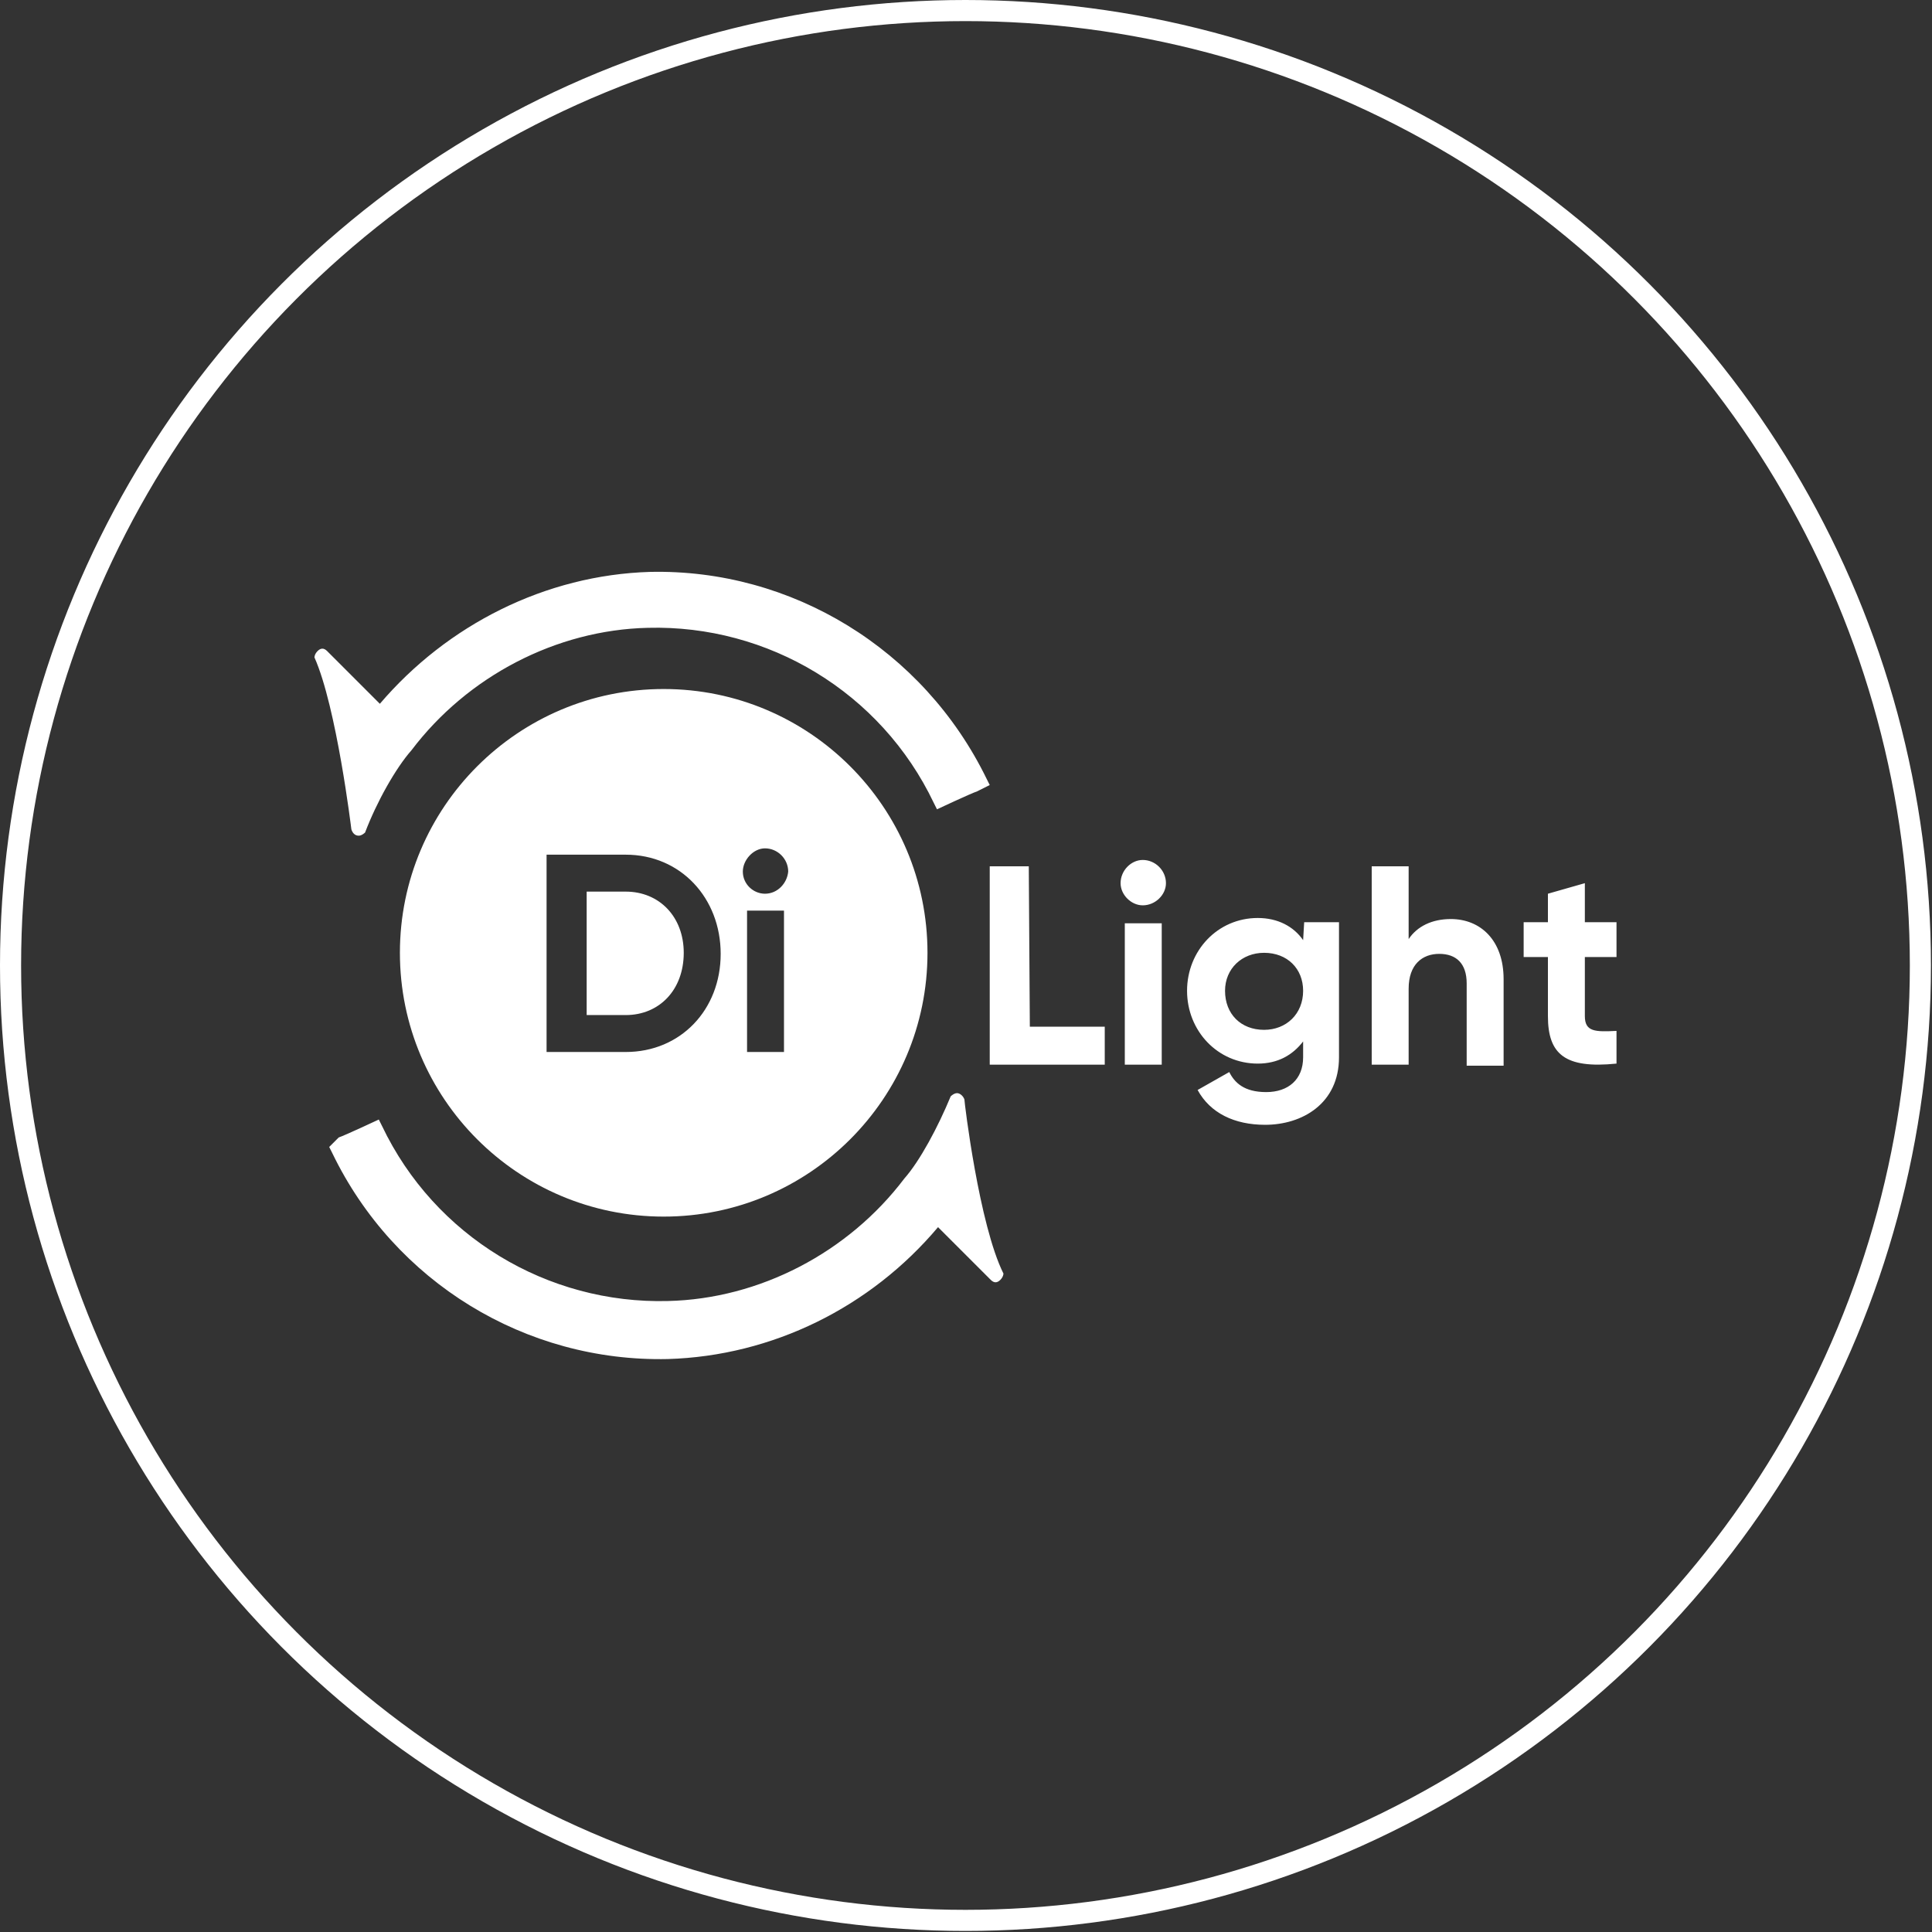
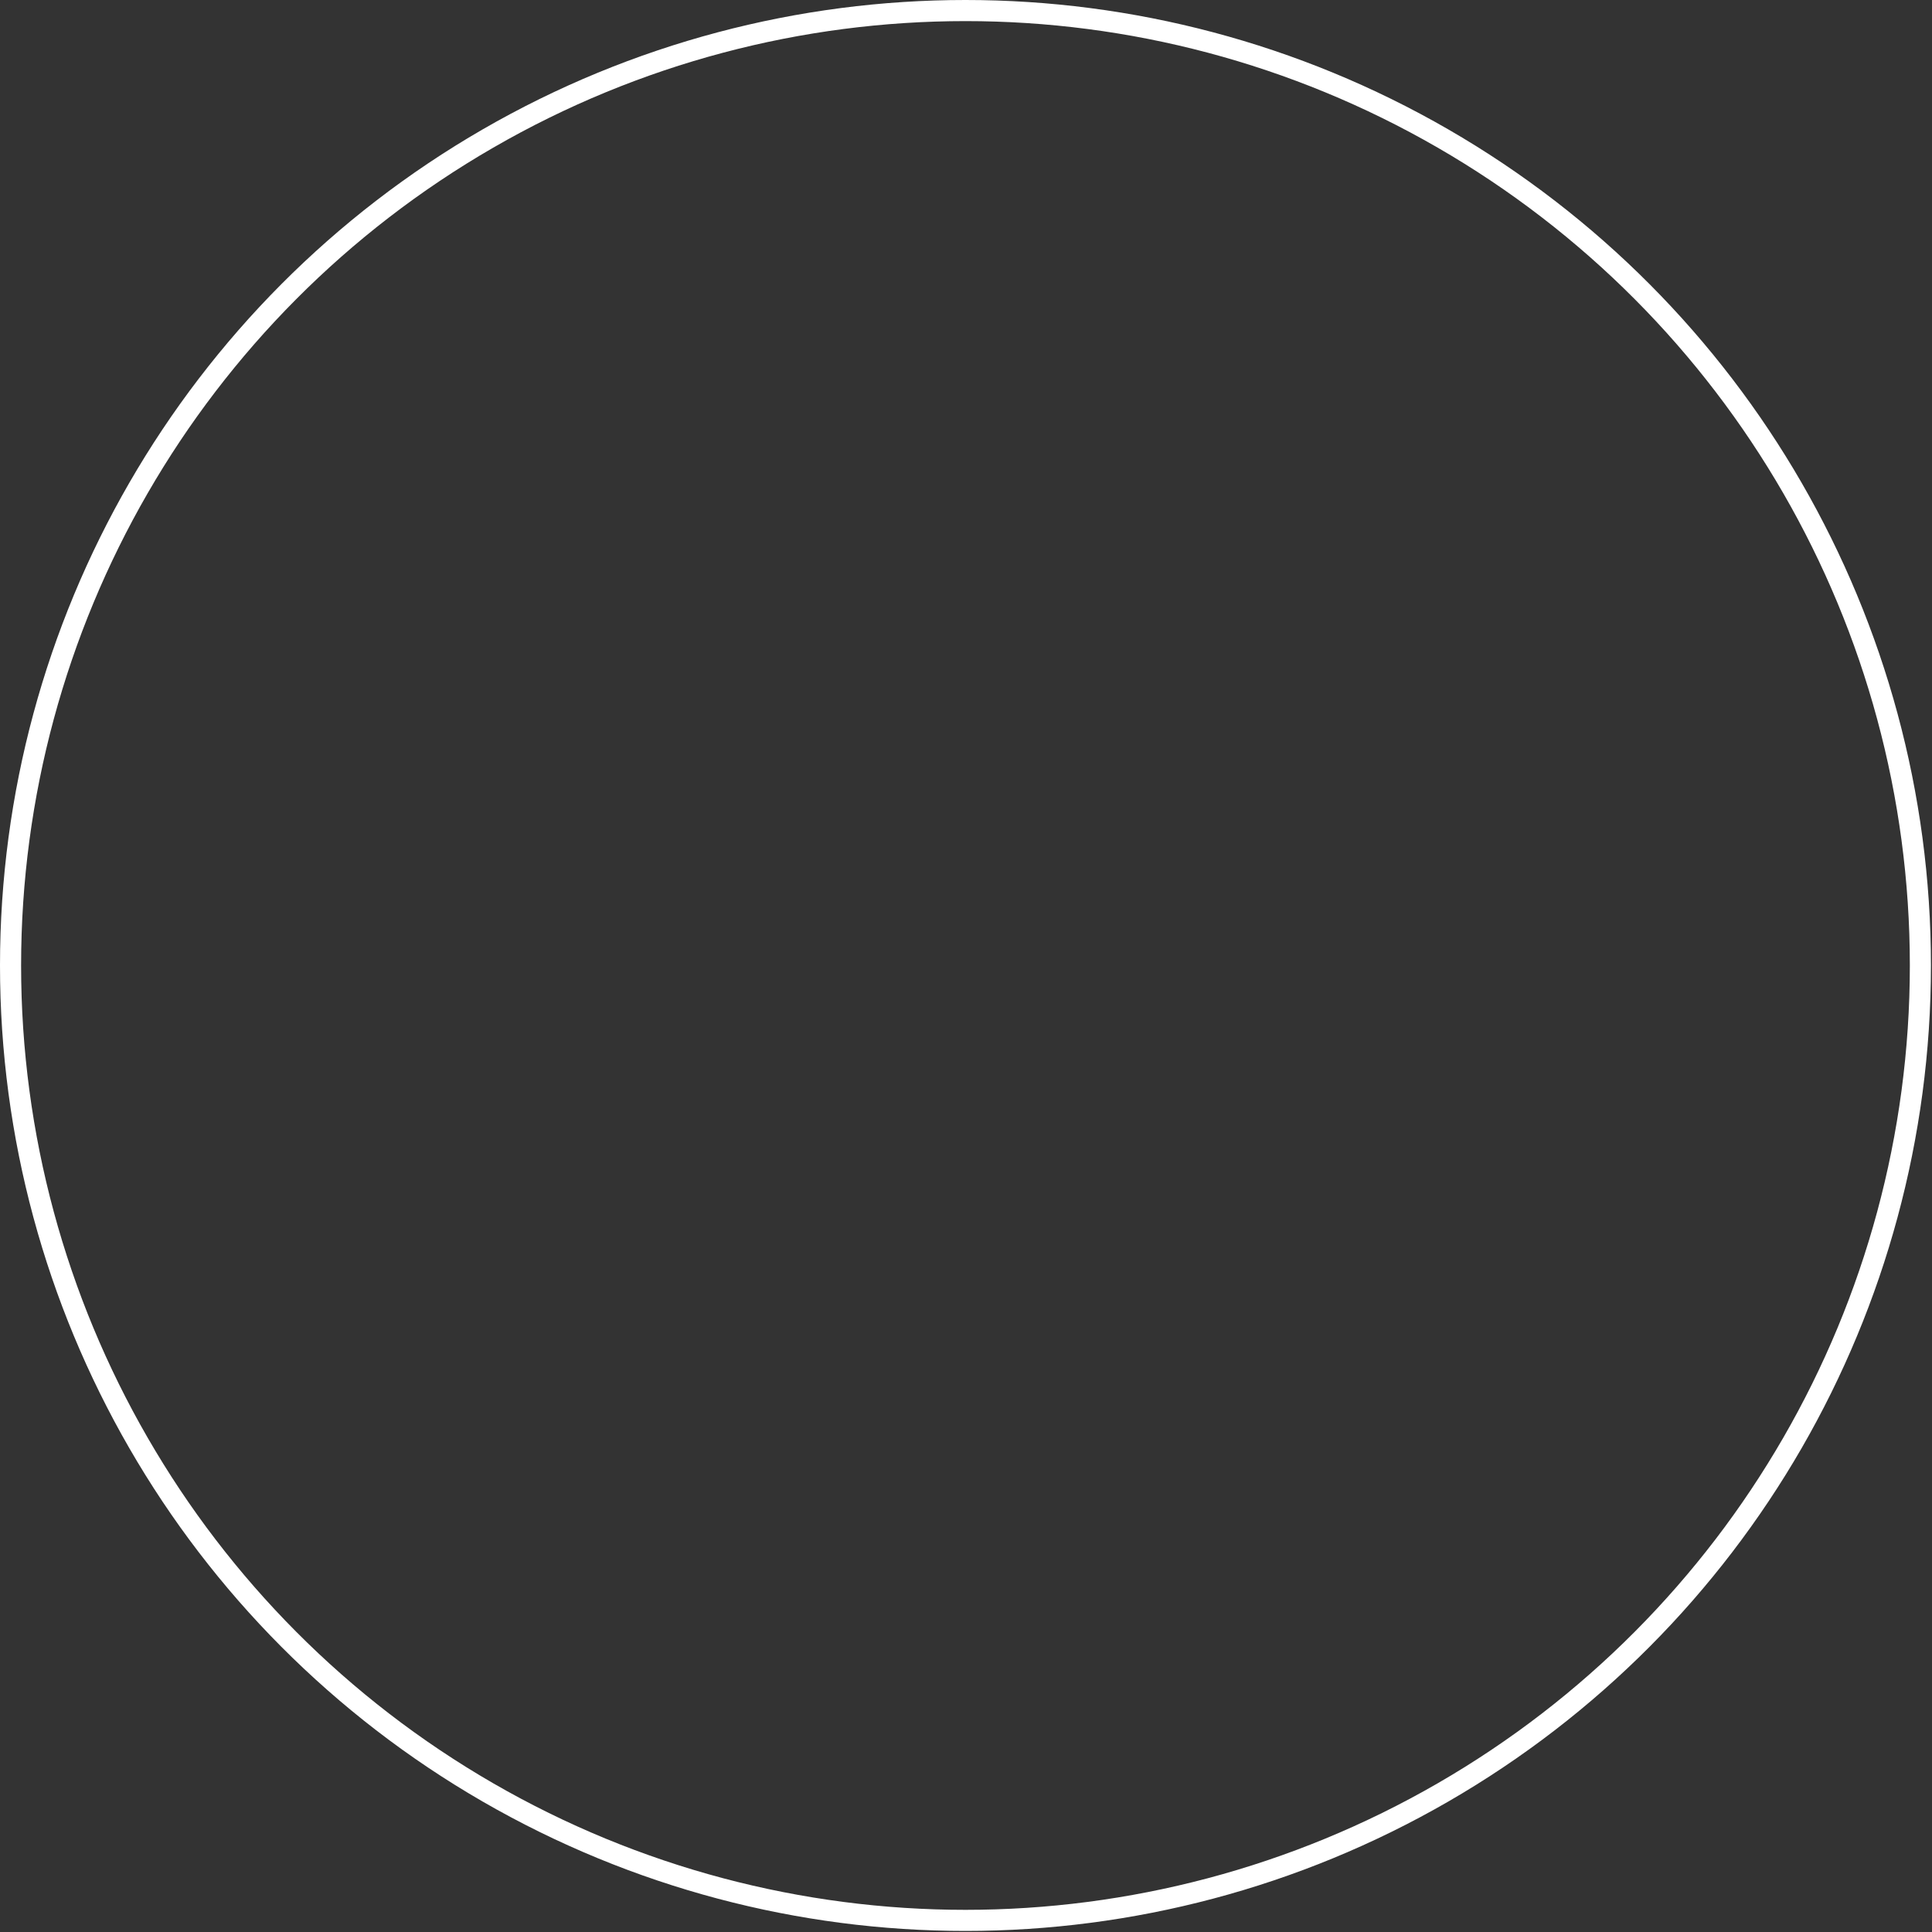
<svg xmlns="http://www.w3.org/2000/svg" version="1.1" id="Слой_1" x="0px" y="0px" viewBox="0 0 183.1 183.1" style="enable-background:new 0 0 183.1 183.1;" xml:space="preserve">
  <rect x="0" y="0" width="183.1" height="183.1" fill="#333333" stroke="none" />
  <style type="text/css"> .st0{fill:none;stroke:#FFFFFF;stroke-width:2;} .st1{fill:#FFFFFF;} </style>
  <g>
    <circle class="st0" cx="91.5" cy="91.5" r="90.5" />
  </g>
-   <path class="st1" d="M123.5,89.1c-0.9-1.3-2.4-2.1-4.3-2.1c-3.8,0-6.7,3.1-6.7,6.9c0,3.8,2.9,6.9,6.7,6.9c1.9,0,3.3-0.8,4.3-2.1v1.5 c0,2.1-1.4,3.3-3.5,3.3c-2.1,0-3-0.9-3.5-1.9l-3,1.7c1.2,2.2,3.5,3.3,6.4,3.3c3.5,0,7-2,7-6.4V87.4h-3.3L123.5,89.1L123.5,89.1z M119.8,97.6c-2.2,0-3.7-1.5-3.7-3.7c0-2.1,1.6-3.6,3.7-3.6c2.2,0,3.7,1.5,3.7,3.6C123.5,96.1,121.9,97.6,119.8,97.6z M34,79.2 c0.3,0,0.6-0.3,0.6-0.3c1.1-2.9,2.9-6.1,4.4-7.8c5.3-7,13.7-11.4,22.4-11.6c11.4-0.3,22.1,6.1,27.1,16.6l0.3,0.6 c0,0,3.2-1.5,3.8-1.7l1.2-0.6l-0.3-0.6C87.5,61.5,75,53.9,61.6,54.2c-9.9,0.3-19.2,5-25.6,12.5l-5-5c-0.3-0.3-0.6-0.3-0.9,0 c-0.3,0.3-0.3,0.6-0.3,0.6c2.1,4.7,3.5,16.3,3.5,16.3C33.4,78.9,33.6,79.2,34,79.2z M137.5,87.1c-1.8,0-3.2,0.7-4,1.9v-6.9h-3.5 v18.8h3.5v-7.2c0-2.3,1.3-3.3,2.9-3.3c1.6,0,2.6,0.9,2.6,2.8v7.8h3.5v-8.2C142.5,89.1,140.3,87.1,137.5,87.1z M59.3,84.5h-3.7v11.7 h3.7c3.2,0,5.5-2.4,5.5-5.9C64.8,86.9,62.5,84.5,59.3,84.5z M153.2,90.7v-3.3h-3v-3.7l-3.5,1v2.7h-2.3v3.3h2.3v5.6 c0,3.6,1.6,5,6.5,4.5v-3.1c-2,0.1-3,0.1-3-1.4v-5.6H153.2z M106.6,100.9h3.5V87.5h-3.5V100.9z M62.9,65.3c-13.8,0-25,11.2-25,25 s11.2,25,25,25s25-11.2,25-25S76.7,65.3,62.9,65.3z M59.3,99.7h-7.5V81h7.5c5.2,0,9,4.1,9,9.4C68.3,95.7,64.5,99.7,59.3,99.7z M74.3,99.7h-3.5V86.3h3.5V99.7z M72.5,84.7c-1.1,0-2.1-0.9-2.1-2.1c0-1.1,1-2.2,2.1-2.2c1.2,0,2.2,1,2.2,2.2 C74.6,83.7,73.7,84.7,72.5,84.7z M108.3,81.5c-1.1,0-2.1,1-2.1,2.2c0,1.1,1,2.1,2.1,2.1c1.2,0,2.2-1,2.2-2.1 C110.5,82.5,109.5,81.5,108.3,81.5z M97.5,82.1h-3.7v18.8h10.9v-3.6h-7.1L97.5,82.1L97.5,82.1z M90.7,103.6c-0.3,0-0.6,0.3-0.6,0.3 c-1.2,2.9-2.9,6.1-4.4,7.8c-5.3,7-13.7,11.4-22.4,11.6c-11.4,0.3-22.1-6.1-27.1-16.6l-0.3-0.6c0,0-3.2,1.5-3.8,1.7l-0.9,0.9l0.3,0.6 c5.9,12.2,18.3,19.8,31.8,19.5c9.9-0.3,19.2-4.9,25.6-12.5l5,5c0.3,0.3,0.6,0.3,0.9,0s0.3-0.6,0.3-0.6c-2.3-4.6-3.7-16.2-3.7-16.5 C91.3,103.9,91,103.6,90.7,103.6z" />
</svg>